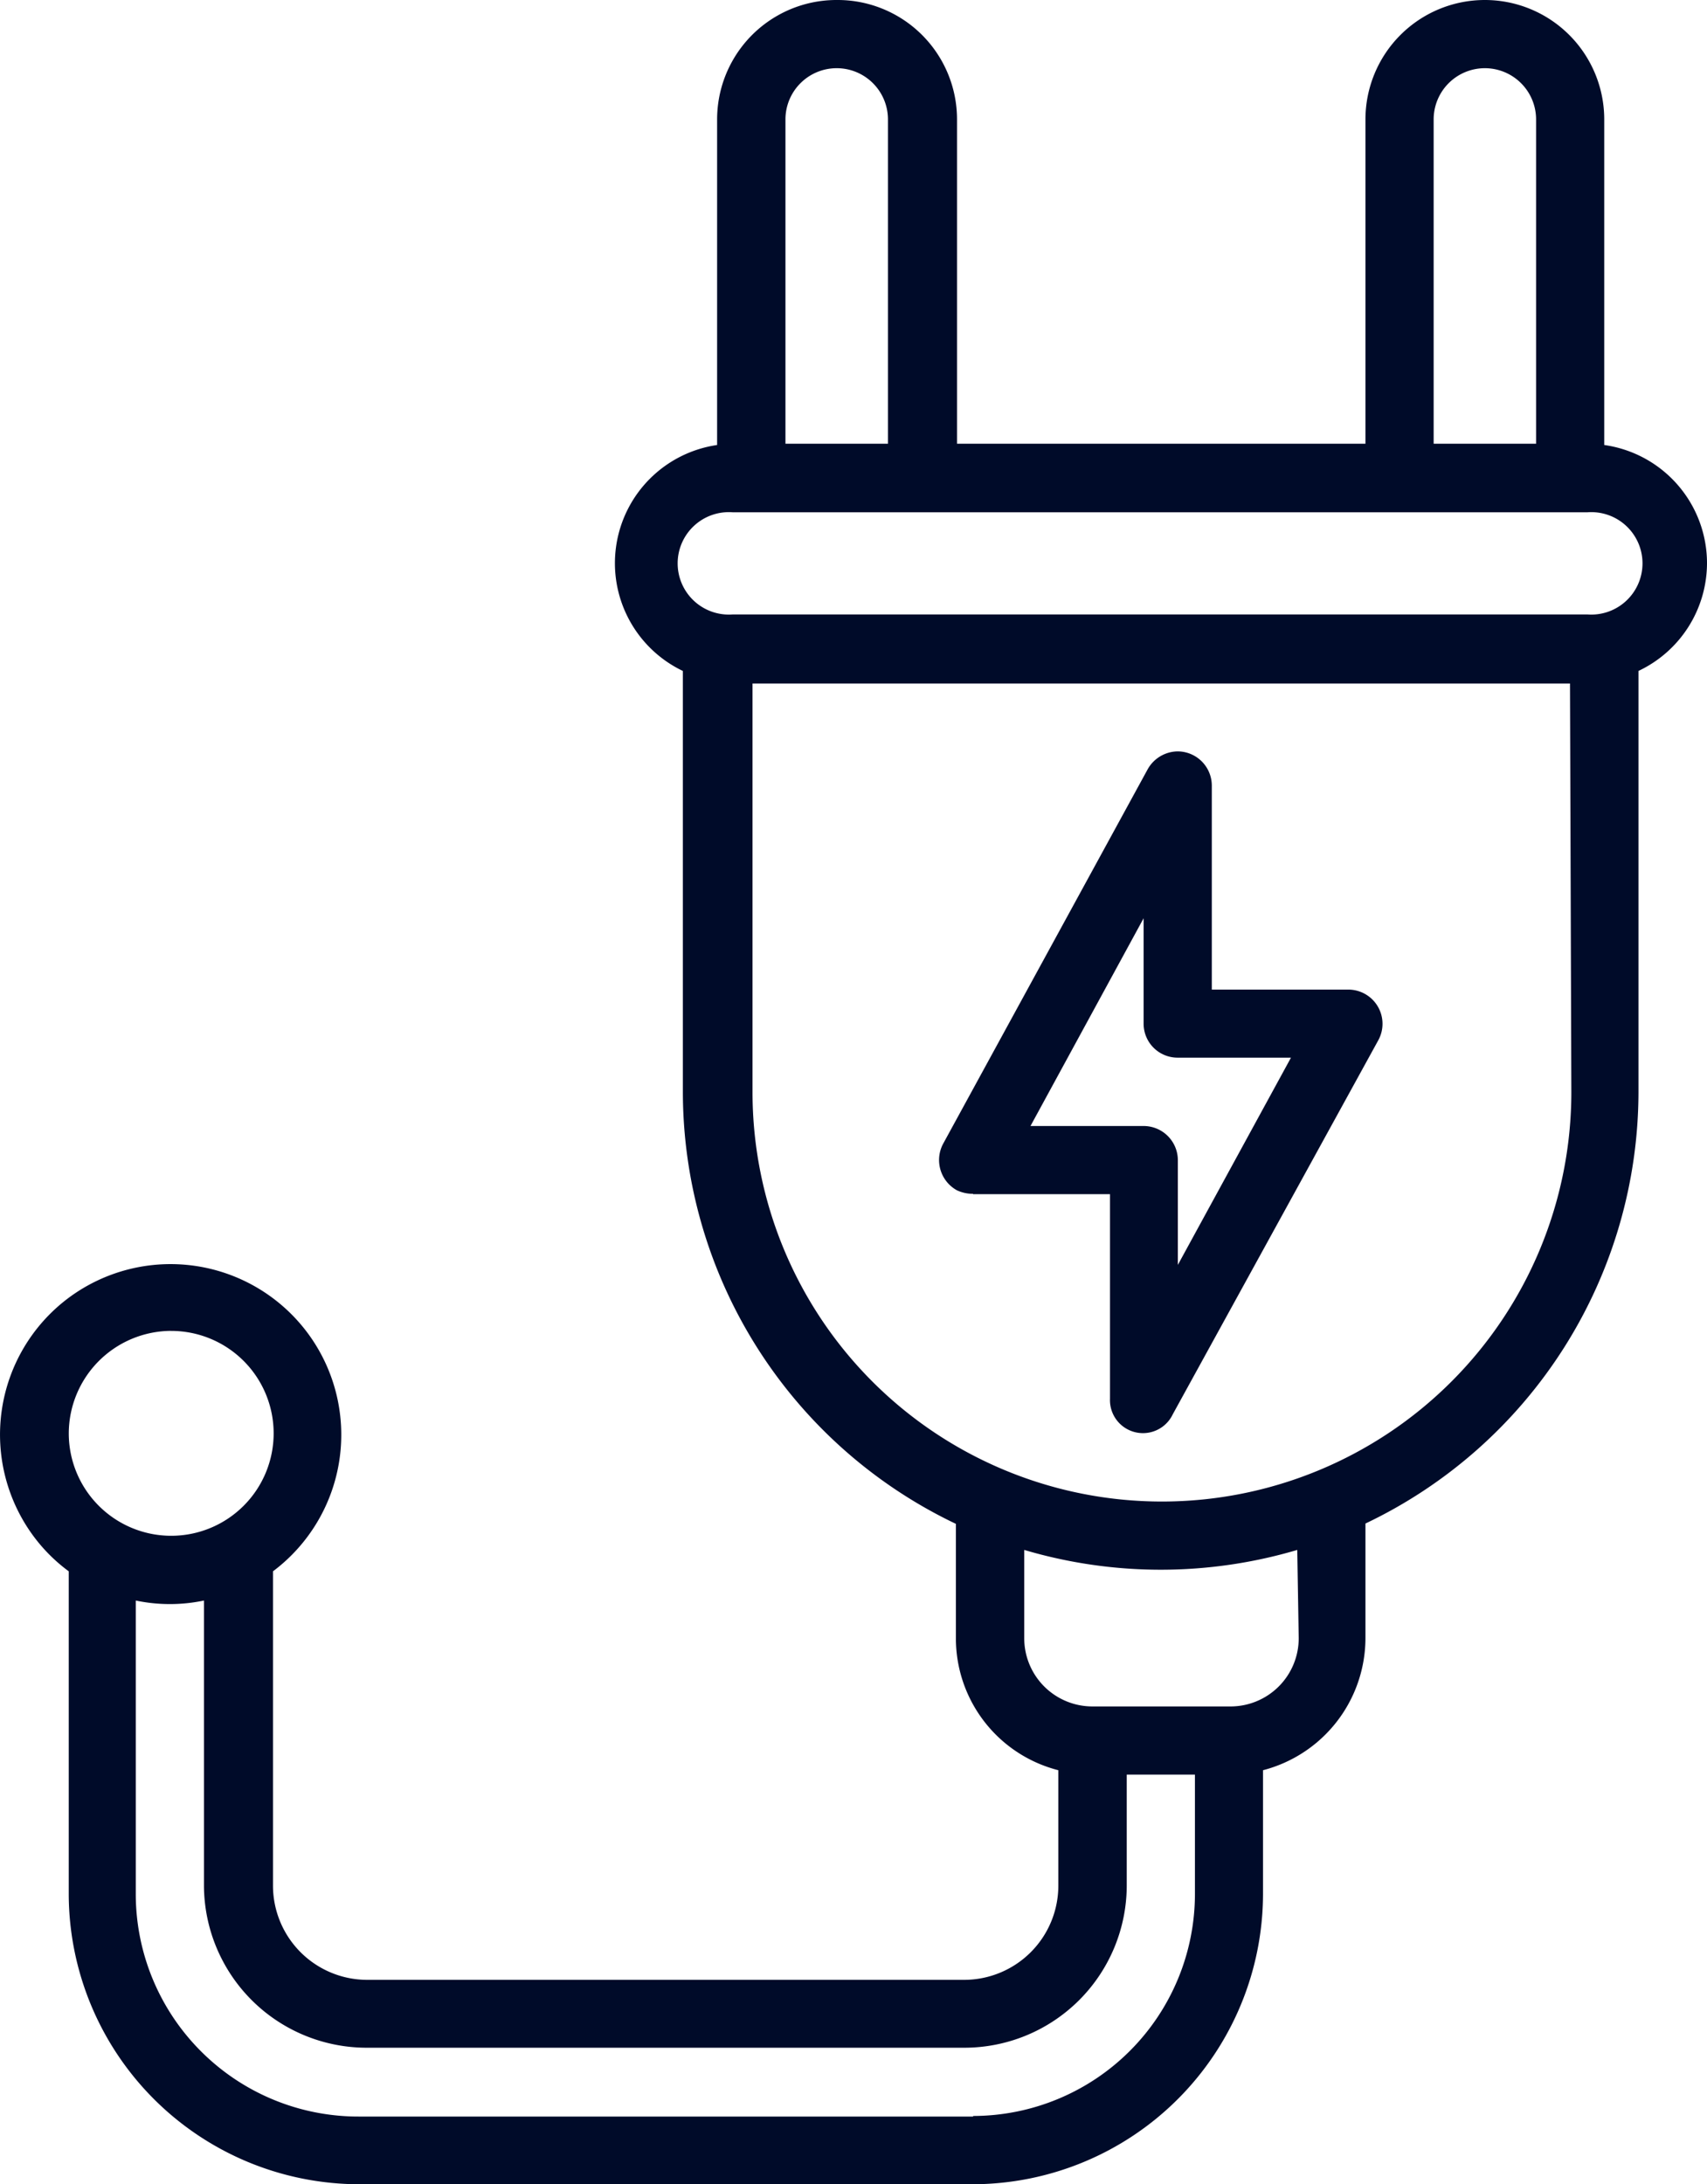
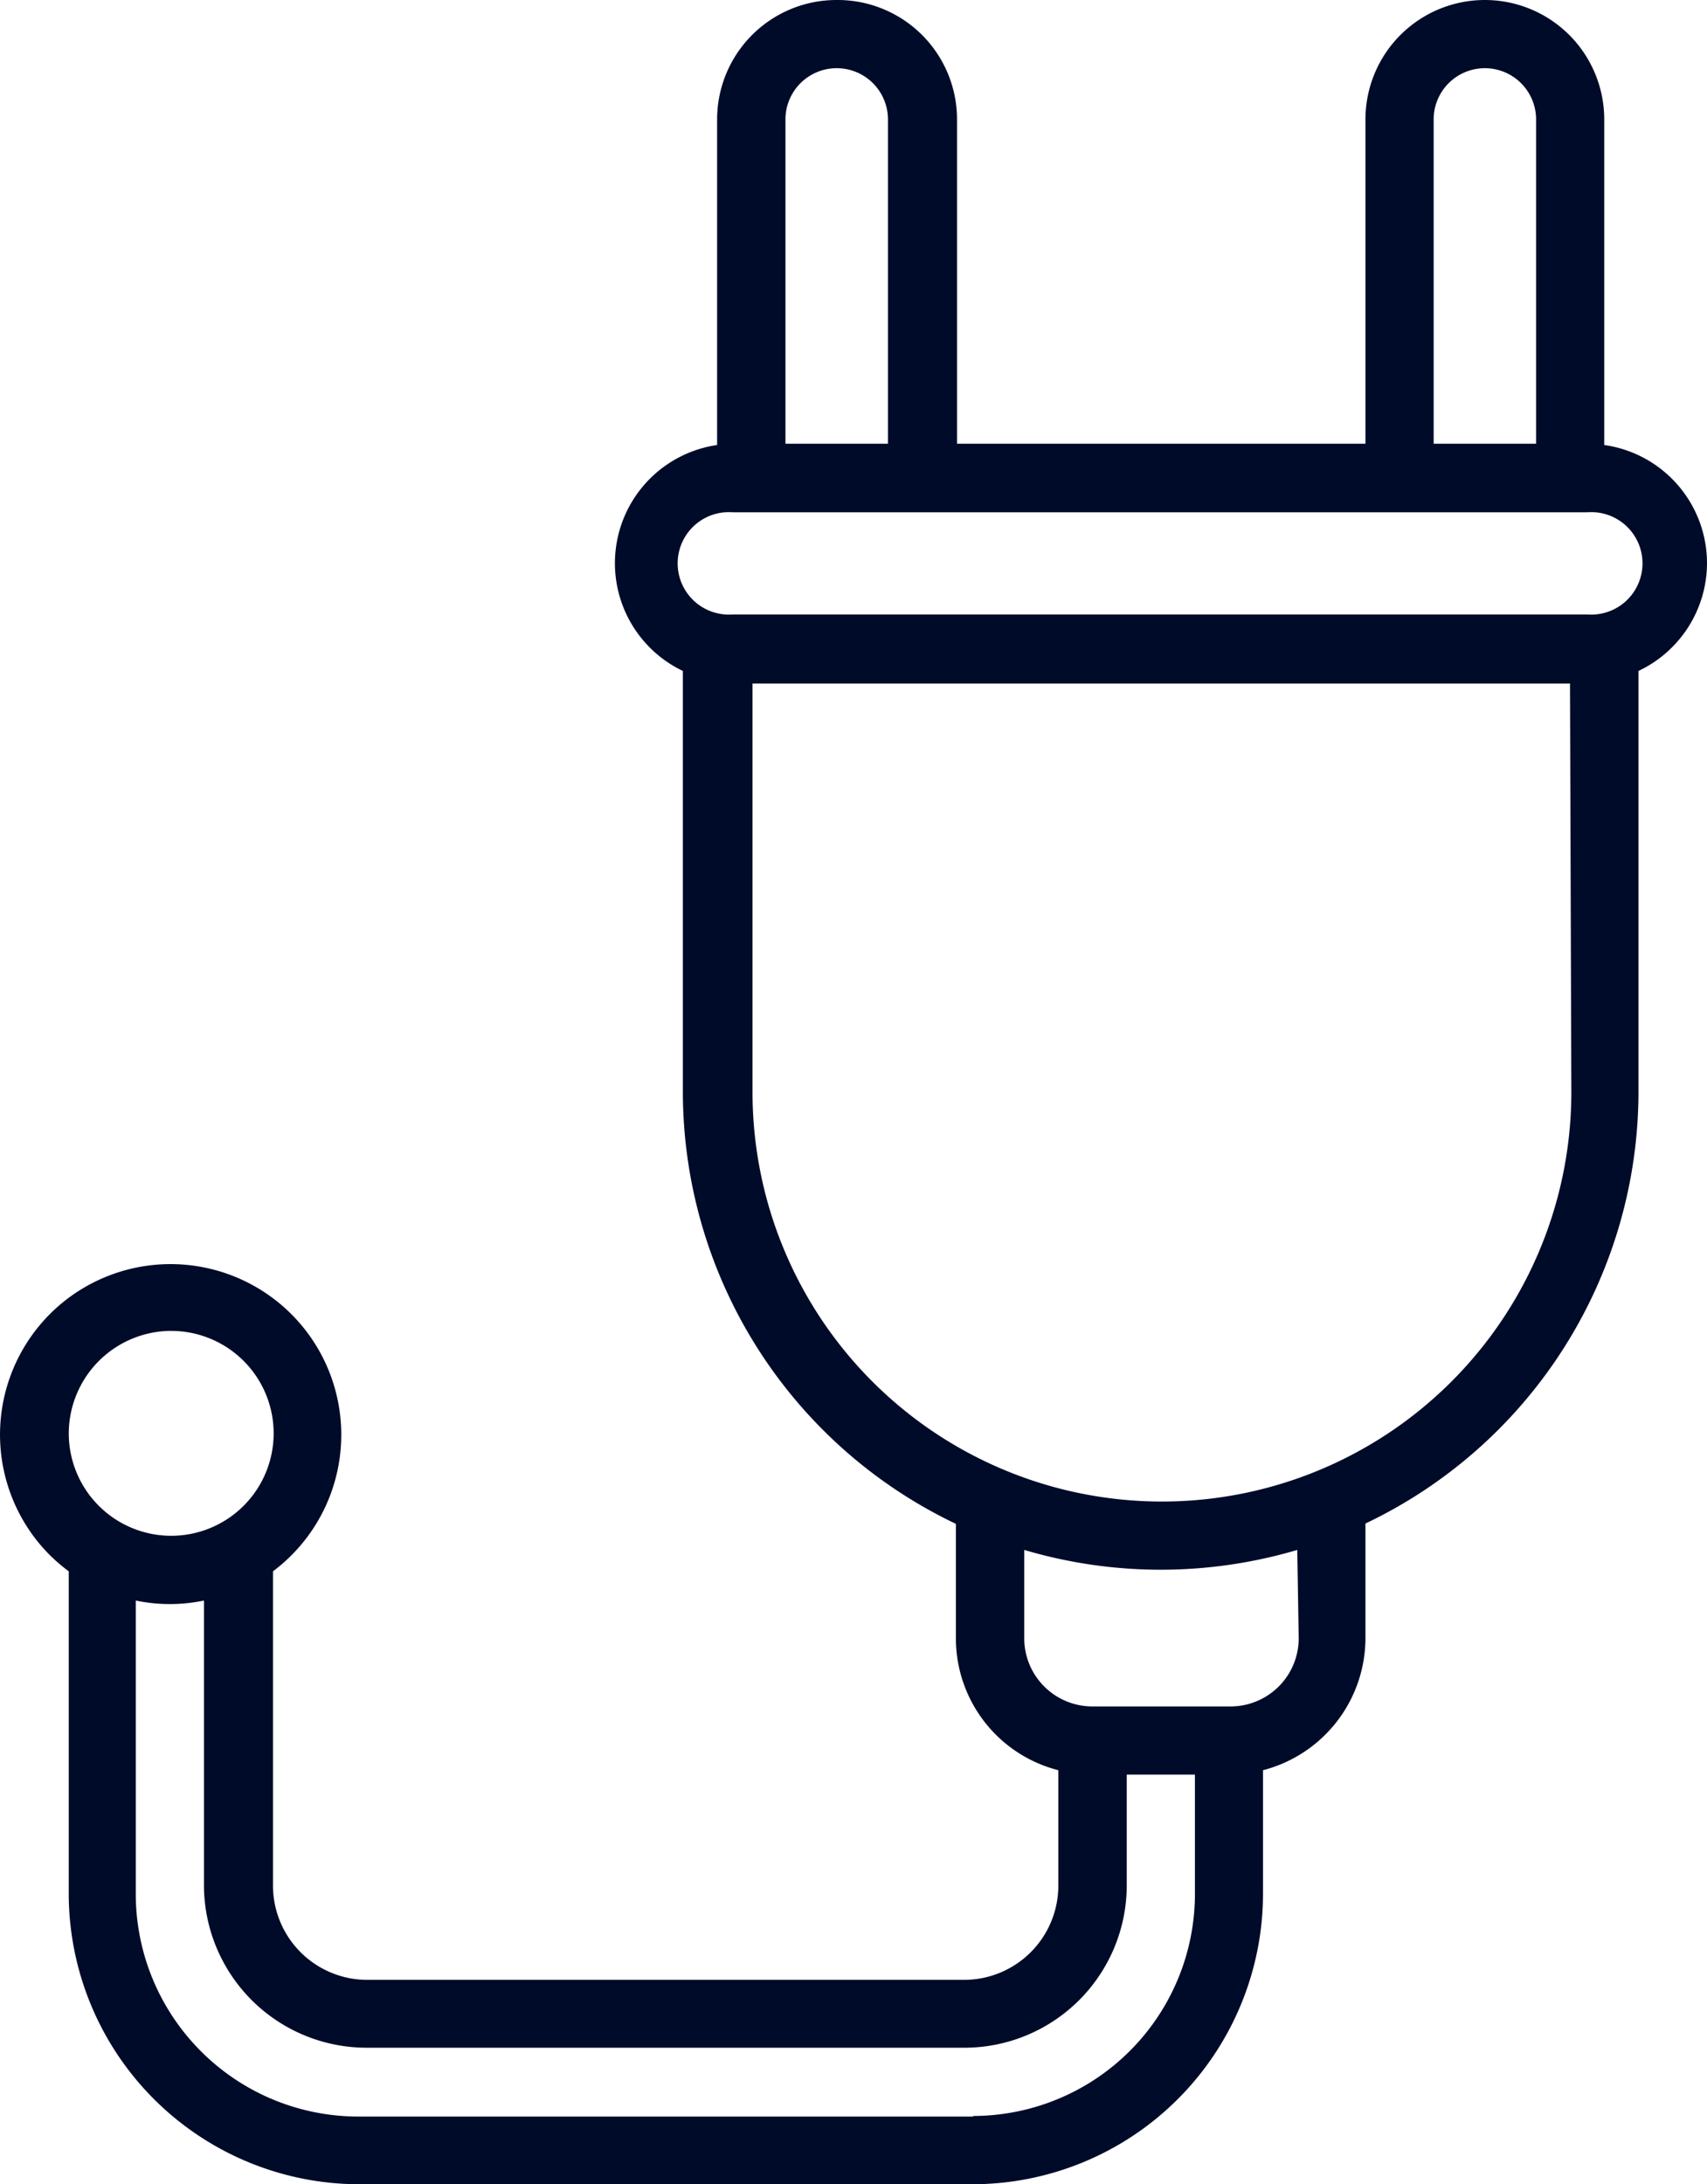
<svg xmlns="http://www.w3.org/2000/svg" id="enchufe" width="46.96" height="60.074" viewBox="0 0 46.96 60.074">
-   <path id="Trazado_703" data-name="Trazado 703" d="M18.493,21.089h3.769v5.627a.908.908,0,0,0,1.729.424l5.653-10.286a.941.941,0,0,0-.821-1.392h-3.76V9.852a.942.942,0,0,0-.942-.942A.959.959,0,0,0,23.3,9.4l-5.627,10.3a.951.951,0,0,0,.372,1.279,1.02,1.02,0,0,0,.449.1ZM23.187,13.5v2.9a.934.934,0,0,0,.942.934h3.112l-3.112,5.7V20.156a.942.942,0,0,0-.942-.942H20.075Z" transform="translate(8.274 11.757)" fill="#000b29" />
  <path id="Trazado_704" data-name="Trazado 704" d="M34.632.49a3.285,3.285,0,0,0-2.827-3.25v-8.955A3.285,3.285,0,0,0,28.521-15a3.285,3.285,0,0,0-3.285,3.285v8.92H14v-8.92a3.285,3.285,0,0,0-.971-2.332A3.285,3.285,0,0,0,10.689-15,3.285,3.285,0,0,0,7.4-11.715V-2.76a3.285,3.285,0,0,0-.942,6.215V15.037a13.173,13.173,0,0,0,7.511,11.877V30.06a3.743,3.743,0,0,0,2.818,3.63v3.172A2.593,2.593,0,0,1,14.2,39.456H-2.225a2.593,2.593,0,0,1-2.593-2.593V28.219a4.694,4.694,0,0,0,.942-6.569,4.7,4.7,0,0,0-6.578-.942,4.694,4.694,0,0,0-.934,6.569,4.59,4.59,0,0,0,.951.942V37.1a8,8,0,0,0,7.978,7.978h16.9A8,8,0,0,0,22.418,37.1V33.69a3.76,3.76,0,0,0,2.818-3.639V26.905a13.165,13.165,0,0,0,7.511-11.868V3.454A3.285,3.285,0,0,0,34.632.49Zm-7.52-12.205a1.409,1.409,0,0,1,1.409-1.409,1.409,1.409,0,0,1,1.409,1.409v8.92H27.112Zm-17.832,0a1.409,1.409,0,0,1,1.409-1.409A1.409,1.409,0,0,1,12.1-11.715v8.92H9.28Zm-16.9,33.322A2.818,2.818,0,0,1-4.8,24.424a2.818,2.818,0,0,1-2.818,2.818,2.818,2.818,0,0,1-2.818-2.818h0a2.827,2.827,0,0,1,2.818-2.818ZM14.44,43.216h-16.9a6.12,6.12,0,0,1-4.333-1.789,6.12,6.12,0,0,1-1.8-4.33V29.023a4.573,4.573,0,0,0,1.876,0v7.84a4.477,4.477,0,0,0,4.486,4.46H14.2a4.469,4.469,0,0,0,4.469-4.46V33.811h1.876V37.1a6.111,6.111,0,0,1-6.1,6.1ZM23.4,30.06a1.876,1.876,0,0,1-1.876,1.876H17.725a1.876,1.876,0,0,1-1.876-1.876V27.631a13.225,13.225,0,0,0,7.511,0Zm7.5-15.023a11.263,11.263,0,0,1-22.526,0V3.8H30.863ZM31.373,1.9H7.836a1.409,1.409,0,1,1,0-2.809h23.5a1.409,1.409,0,1,1,0,2.809Z" transform="translate(12.328 15)" fill="#000b29" />
</svg>